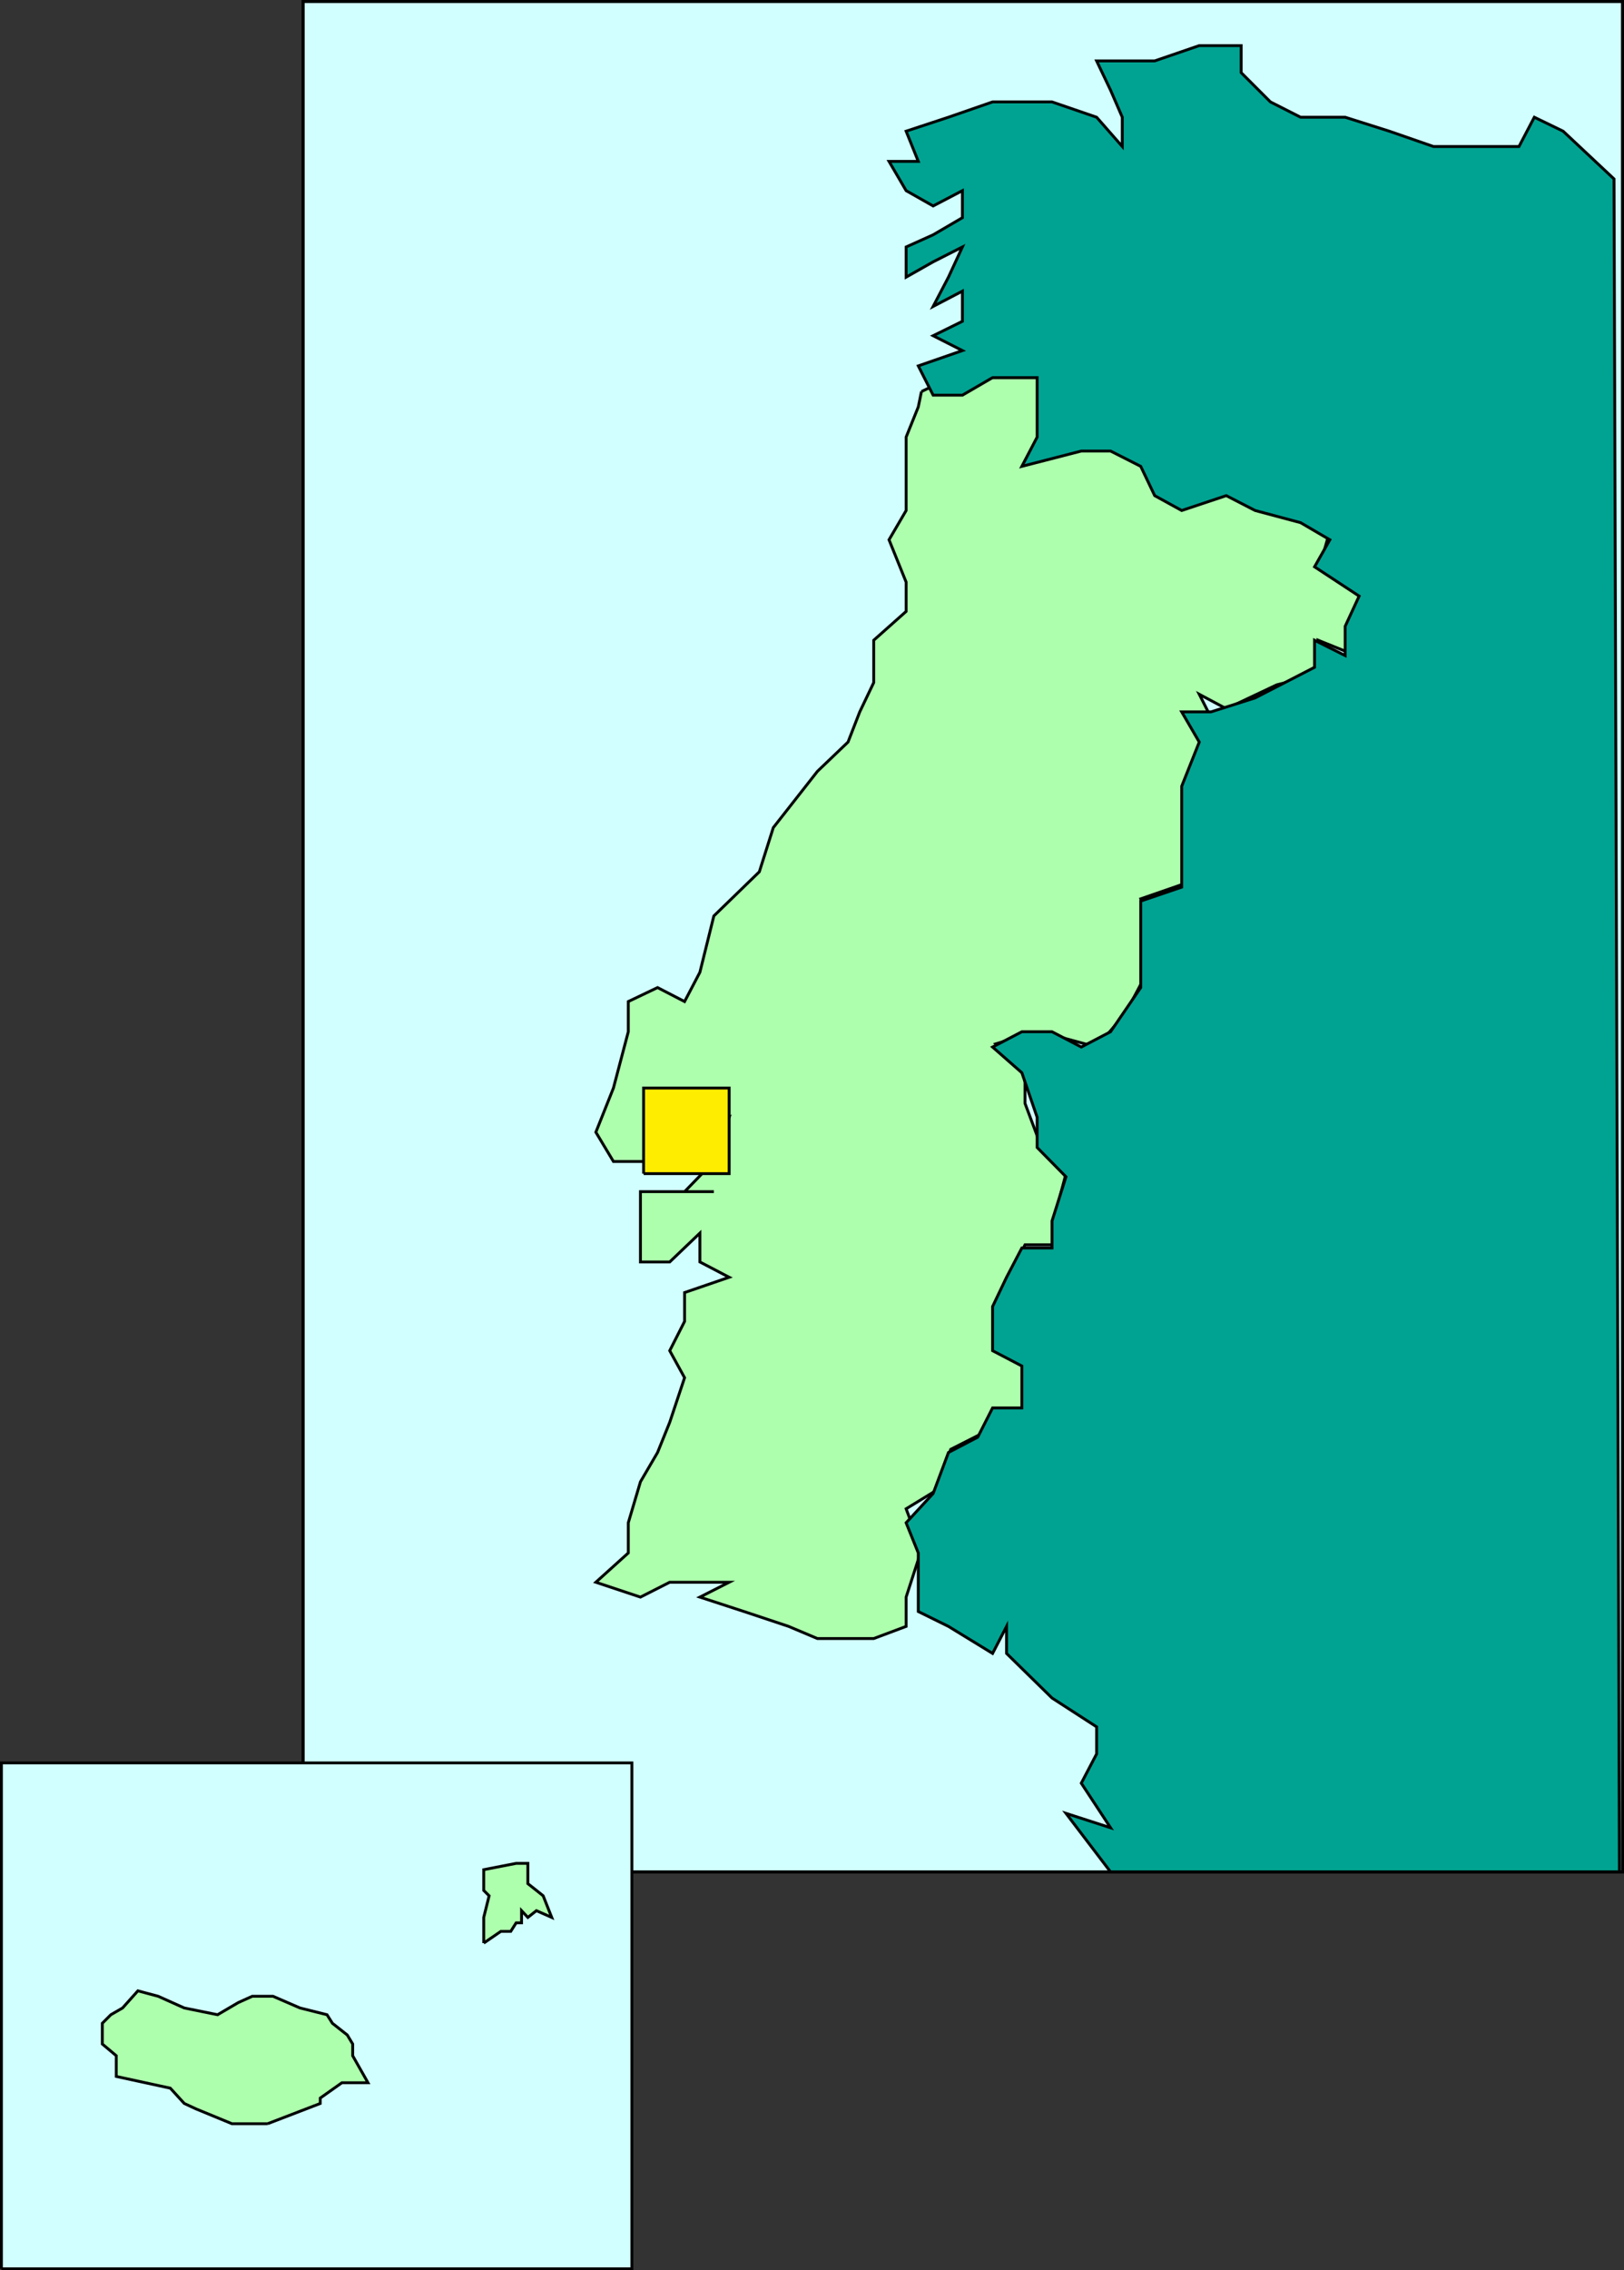
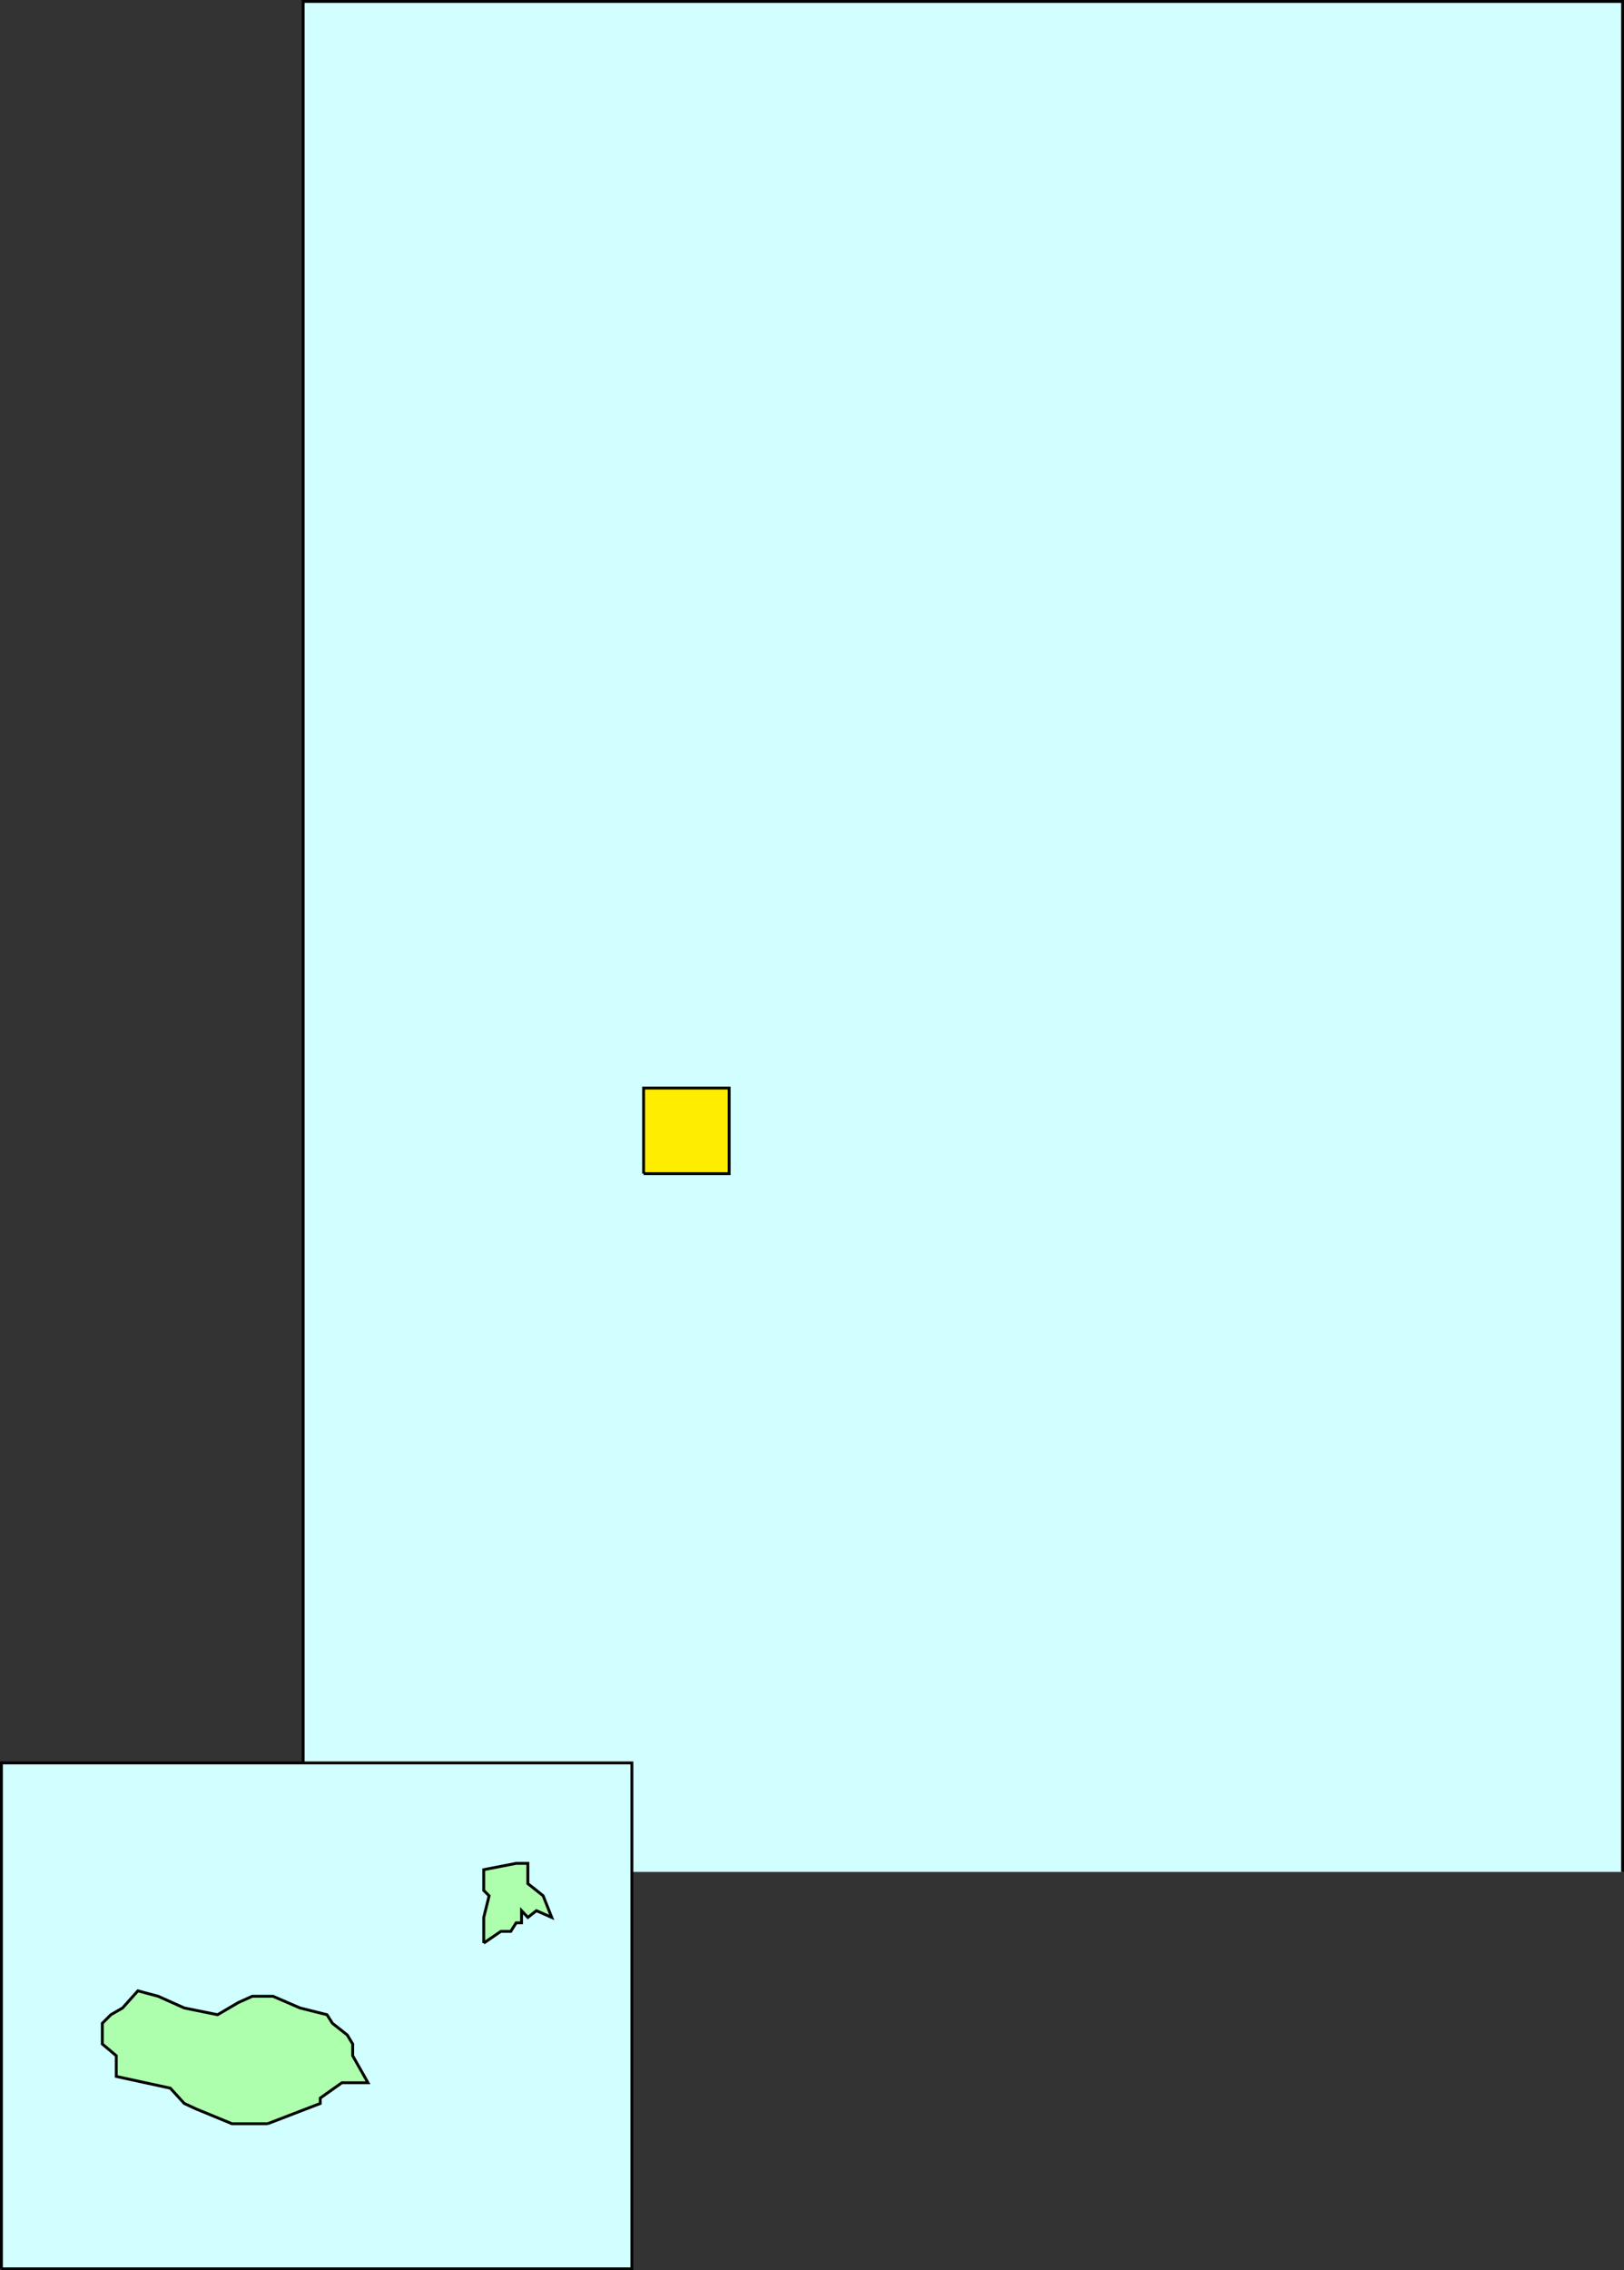
<svg xmlns="http://www.w3.org/2000/svg" width="360.635" height="503.936">
  <rect width="100%" height="100%" fill="#333333" stroke="none" />
-   <path fill="#d1ffff" stroke="#000" stroke-miterlimit="10" stroke-width=".635" d="M67.318 415.517V.317h293v415.2h-293" />
-   <path fill="#adffad" stroke="#000" stroke-miterlimit="10" stroke-width=".635" d="m204.618 86.915 6.5-3.098h19.903l3.097 5.801-3.097 6.7-3.403 6.5 12.5-3.403h6.5l6.7 3.402 3.101 6.7 6.7 3.101 9.902-3.101 6.5 3.101h6.699l9.8 2.7-1.902 6.699 7.7 10.3 1.402 5.301-3.8 7.2-6.7-2.7 1.398 7.2-10.597 2.699-11.204 5.3-6-3.199 3.301 6.5-3.3 9.899-3.2 25.601-9.8 3.399 3.101 9.8-3.102 9.2-3.398 6.398-6.398 7.5-9.903-2.7h-6l-6.5 2 6.5 6.403v6.797l3.403 9.102 5.699 6.5-2.602 9.8v6h-6.5l-3.3 6.5-3.2 6.7v9.8l6.5 3.2v10.5h-6l-3.8 5.3-6.7 3.399-3.199 9.101-6.7 4.098 3.4 9.102-3.4 10.5v6.5l-7.198 2.699h-12.5l-6.403-2.7-9.898-3.3-9.8-3.2 6.5-3.3h-13.2l-6.5 3.3-9.903-3.3 7.204-6.5v-6.7l2.699-9.1 3.8-6.5 2.7-6.7 3.3-9.899-3.3-6 3.3-6.5v-6.402l9.9-3.398-6.5-3.399v-6.402l-6.7 6.402h-6.5v-15.601h16.3-6.5l6.5-6.7 3.4-9.8-6.5 3.3-6.7 6.5h-12.5l-3.903-6.5 3.903-9.8 3.3-12.5v-6.7l6.5-3.101 6 3.101 3.4-6.5 3.1-12.5 10.098-9.8 3.102-9.801 9.8-12.5 6.797-6.5 2.602-6.7 3.102-6.5v-9.398l7.199-6.402v-6.5l-3.8-9.399 3.8-6.5v-16.3l2.7-6.7.698-3.402" />
-   <path fill="#00a391" stroke="#000" stroke-miterlimit="10" stroke-width=".635" d="M359.618 415.517h-113l-9.898-13 9.898 3.199-6.5-9.898 3.403-6.5v-6l-9.903-6.403-10.097-9.898v-6l-3.102 6-9.8-6-6.7-3.301v-13l-2.7-6.7 6-6.5 3.4-9.1 6.5-3.4 3.3-6.5h6.5v-9.3l-6.5-3.398v-9.801l3.102-6.5 3.398-6.5h6.7v-6l3.1-9.801-6.401-6.5v-6.7l-3.399-9.898-6.5-5.703 6.5-3.398h6.7l6.5 3.398 6.5-3.398 6.699-9.801v-19.2l9.101-3.1v-22.4l3.899-9.8-3.899-6.7h6.5l9.8-3.1 13.2-6.798v-6l6.8 3.399v-6.5l3.098-6.7-9.898-6.5 3.399-6-6.5-3.8-10.098-2.7-6.403-3.3-9.898 3.3-6-3.3-3.101-6.5-6.7-3.399h-6.5l-13.199 3.399 3.398-6.5v-13.2h-9.898l-6.7 3.899h-6.5l-3.3-6.5 9.8-3.399-6.5-3.3 6.5-3.2v-6.699l-6.5 3.399 3.4-6.5 3.1-6.7-6.5 3.301-6 3.399v-6.7l6-2.699 6.5-3.8v-6l-6.5 3.398-6-3.399-3.8-6.5h6.5l-2.7-6.699 9.4-3.101 9.8-3.399h13.2l9.902 3.399 5.699 6.5v-6.5l-2.602-6-3.097-6.5h12.898l9.899-3.399h9.3v6l6.5 6.5 6.7 3.399h9.902l9.8 3.101 9.797 3.399h19l3.403-6.5 6.398 3.101 11.301 10.598 1.2 375.8" />
+   <path fill="#d1ffff" stroke="#000" stroke-miterlimit="10" stroke-width=".635" d="M67.318 415.517V.317h293v415.2" />
  <path fill="#ffed00" stroke="#000" stroke-miterlimit="10" stroke-width=".635" d="M142.92 260.517v-19h19v19h-19" />
-   <path fill="none" stroke="#000" stroke-miterlimit="10" stroke-width=".635" d="M67.318 415.517V.317h293v415.2h-293" />
  <path fill="#d1ffff" stroke="#000" stroke-miterlimit="10" stroke-width=".635" d="M.318 503.618v-112.3h140v112.3h-140" />
  <path fill="#adffad" stroke="#000" stroke-miterlimit="10" stroke-width=".635" d="M59.42 471.415h-7.9l-8-3.297-2.6-1.203-3.102-3.398-12-2.602v-4.598l-3.098-2.601v-4.598l1.898-1.902 2.602-1.5 3.398-3.8 4.5 1.202 5.801 2.598 7.399 1.5 4.601-2.7 3.102-1.398h4.597l6 2.598 6 1.5 1.2 1.902 3.3 2.598 1.2 2v2.602l3.402 6h-5.8l-4.802 3.398v1.2l-11.699 4.5m48.001-40.099v-5.699l1.198-4.8-1.199-1.2v-4.601l7.2-1.399h2.6v4.5l1.9 1.5 1.5 1.2 1.902 4.8-3.403-1.5-1.898 1.5-1.402-1.5v2.7h-1.2l-1.199 1.898h-2.2l-3.8 2.601" />
</svg>